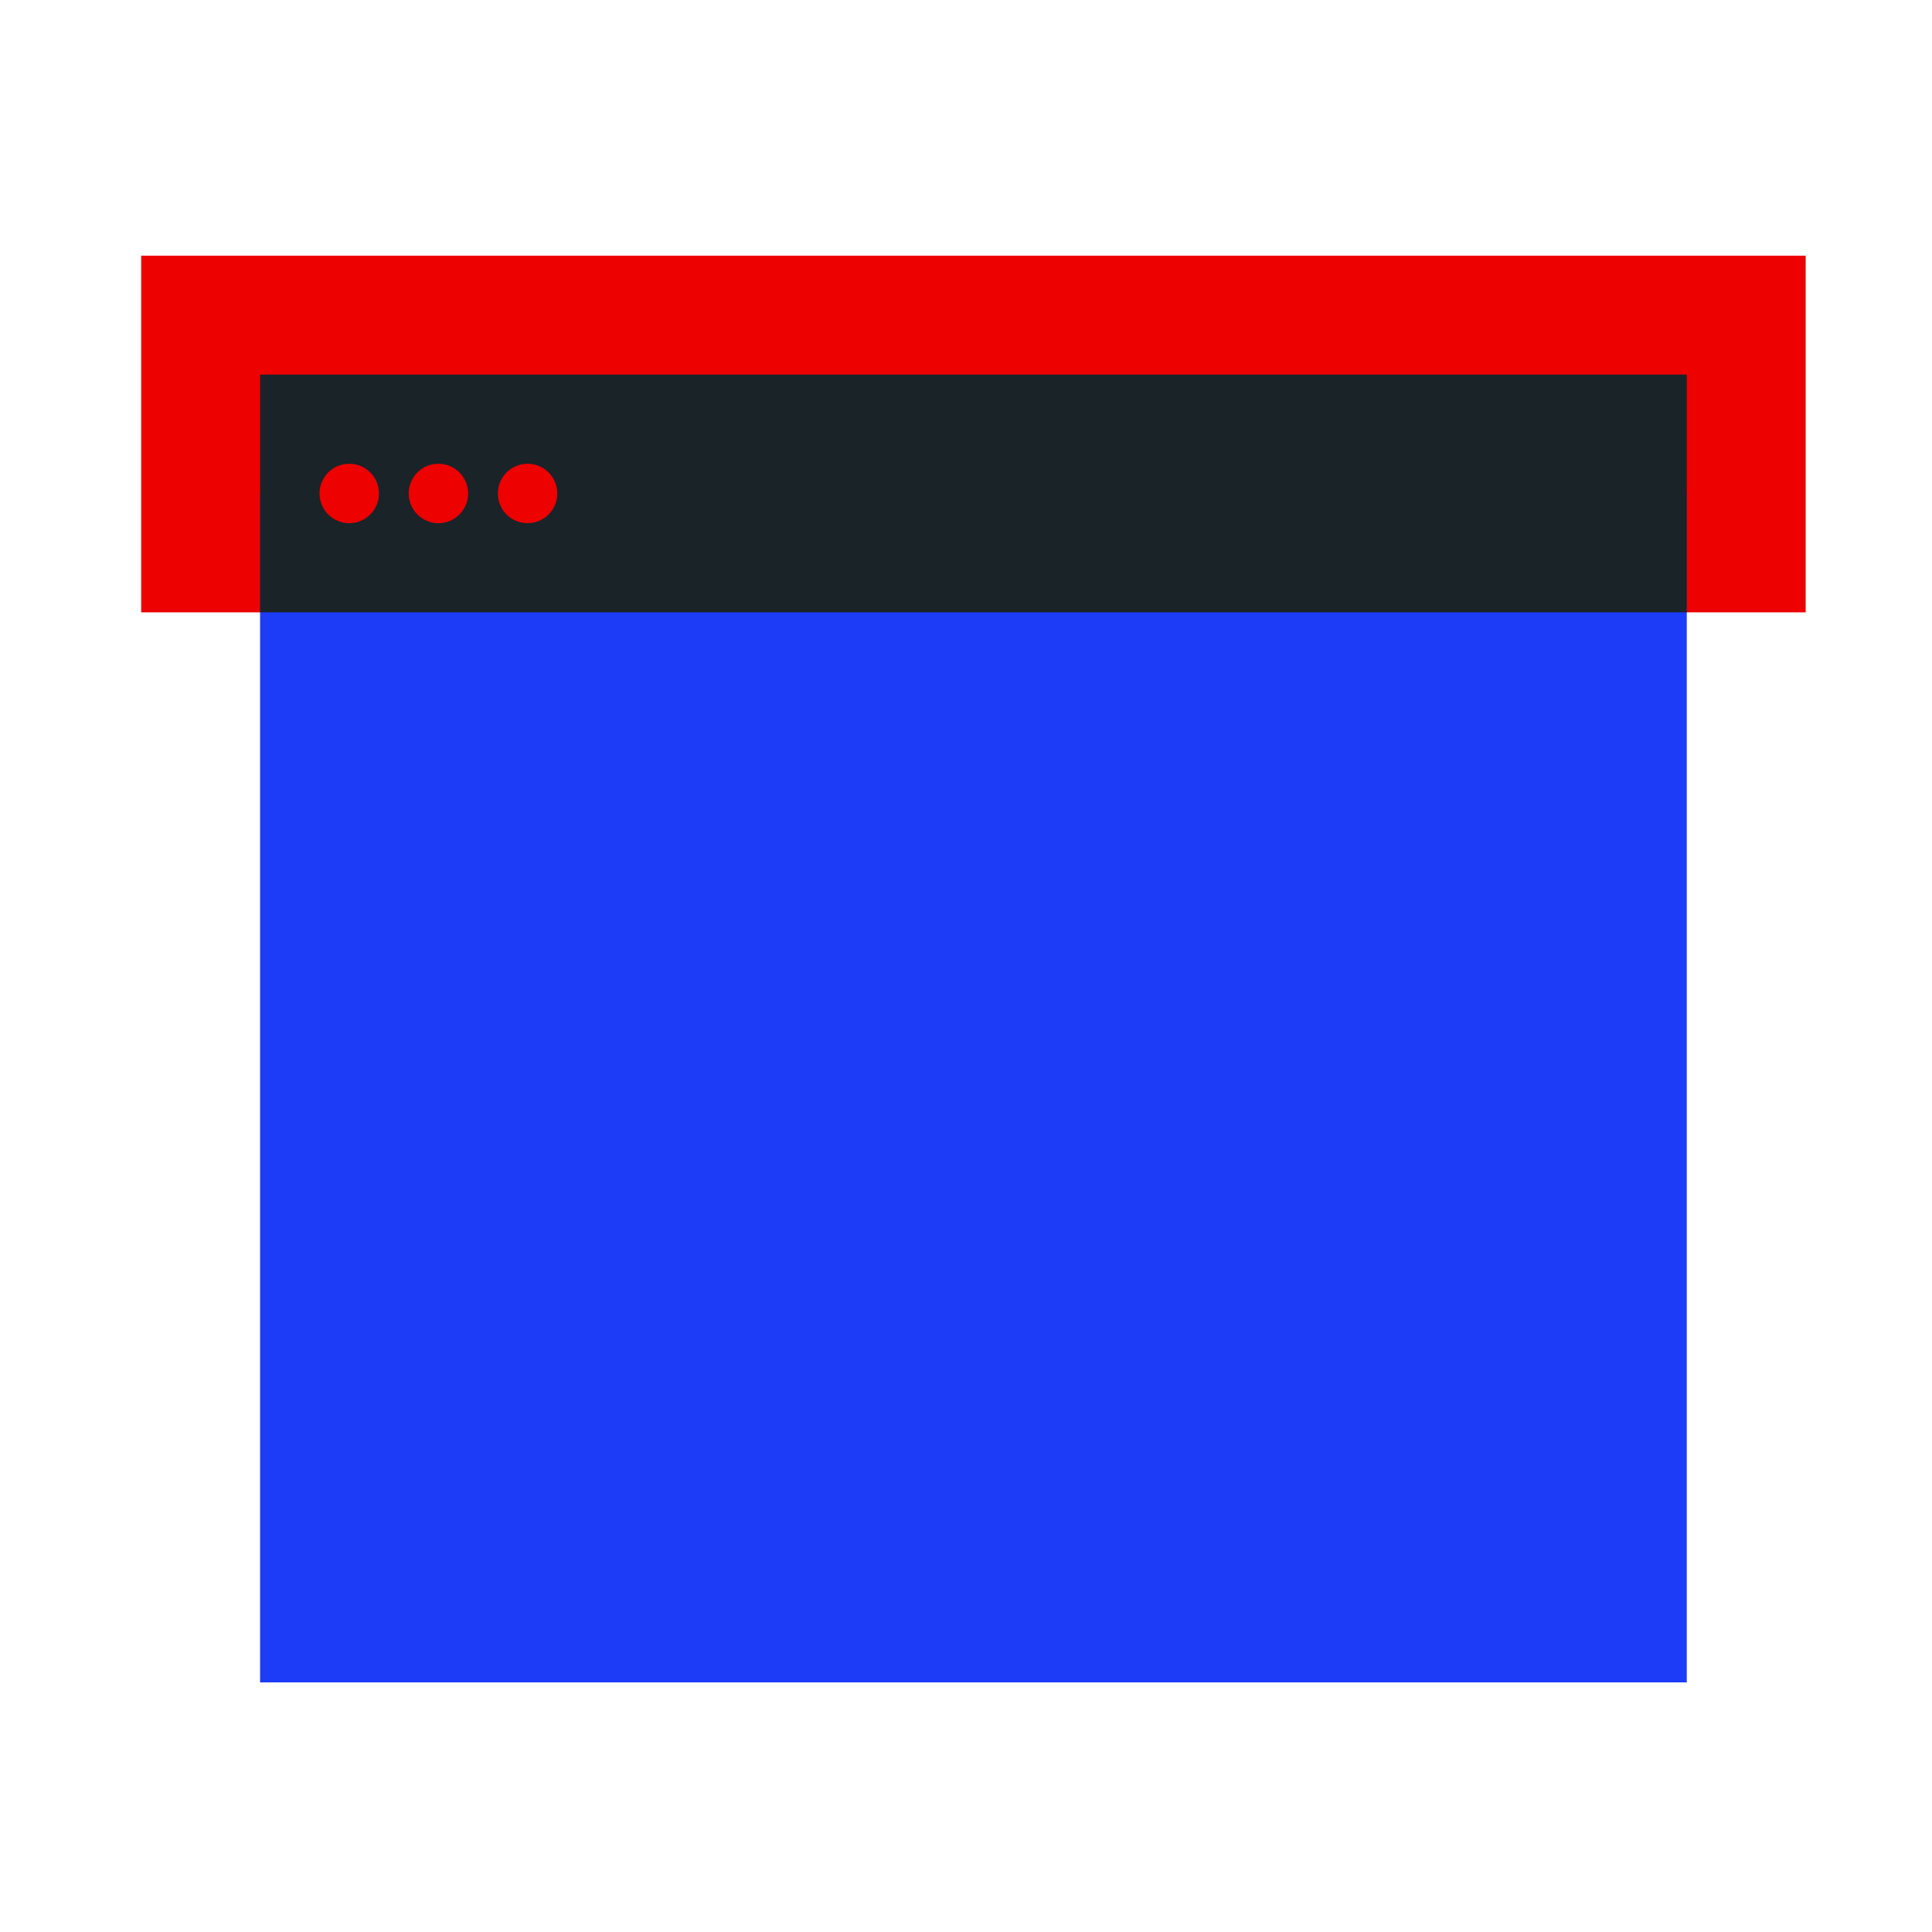
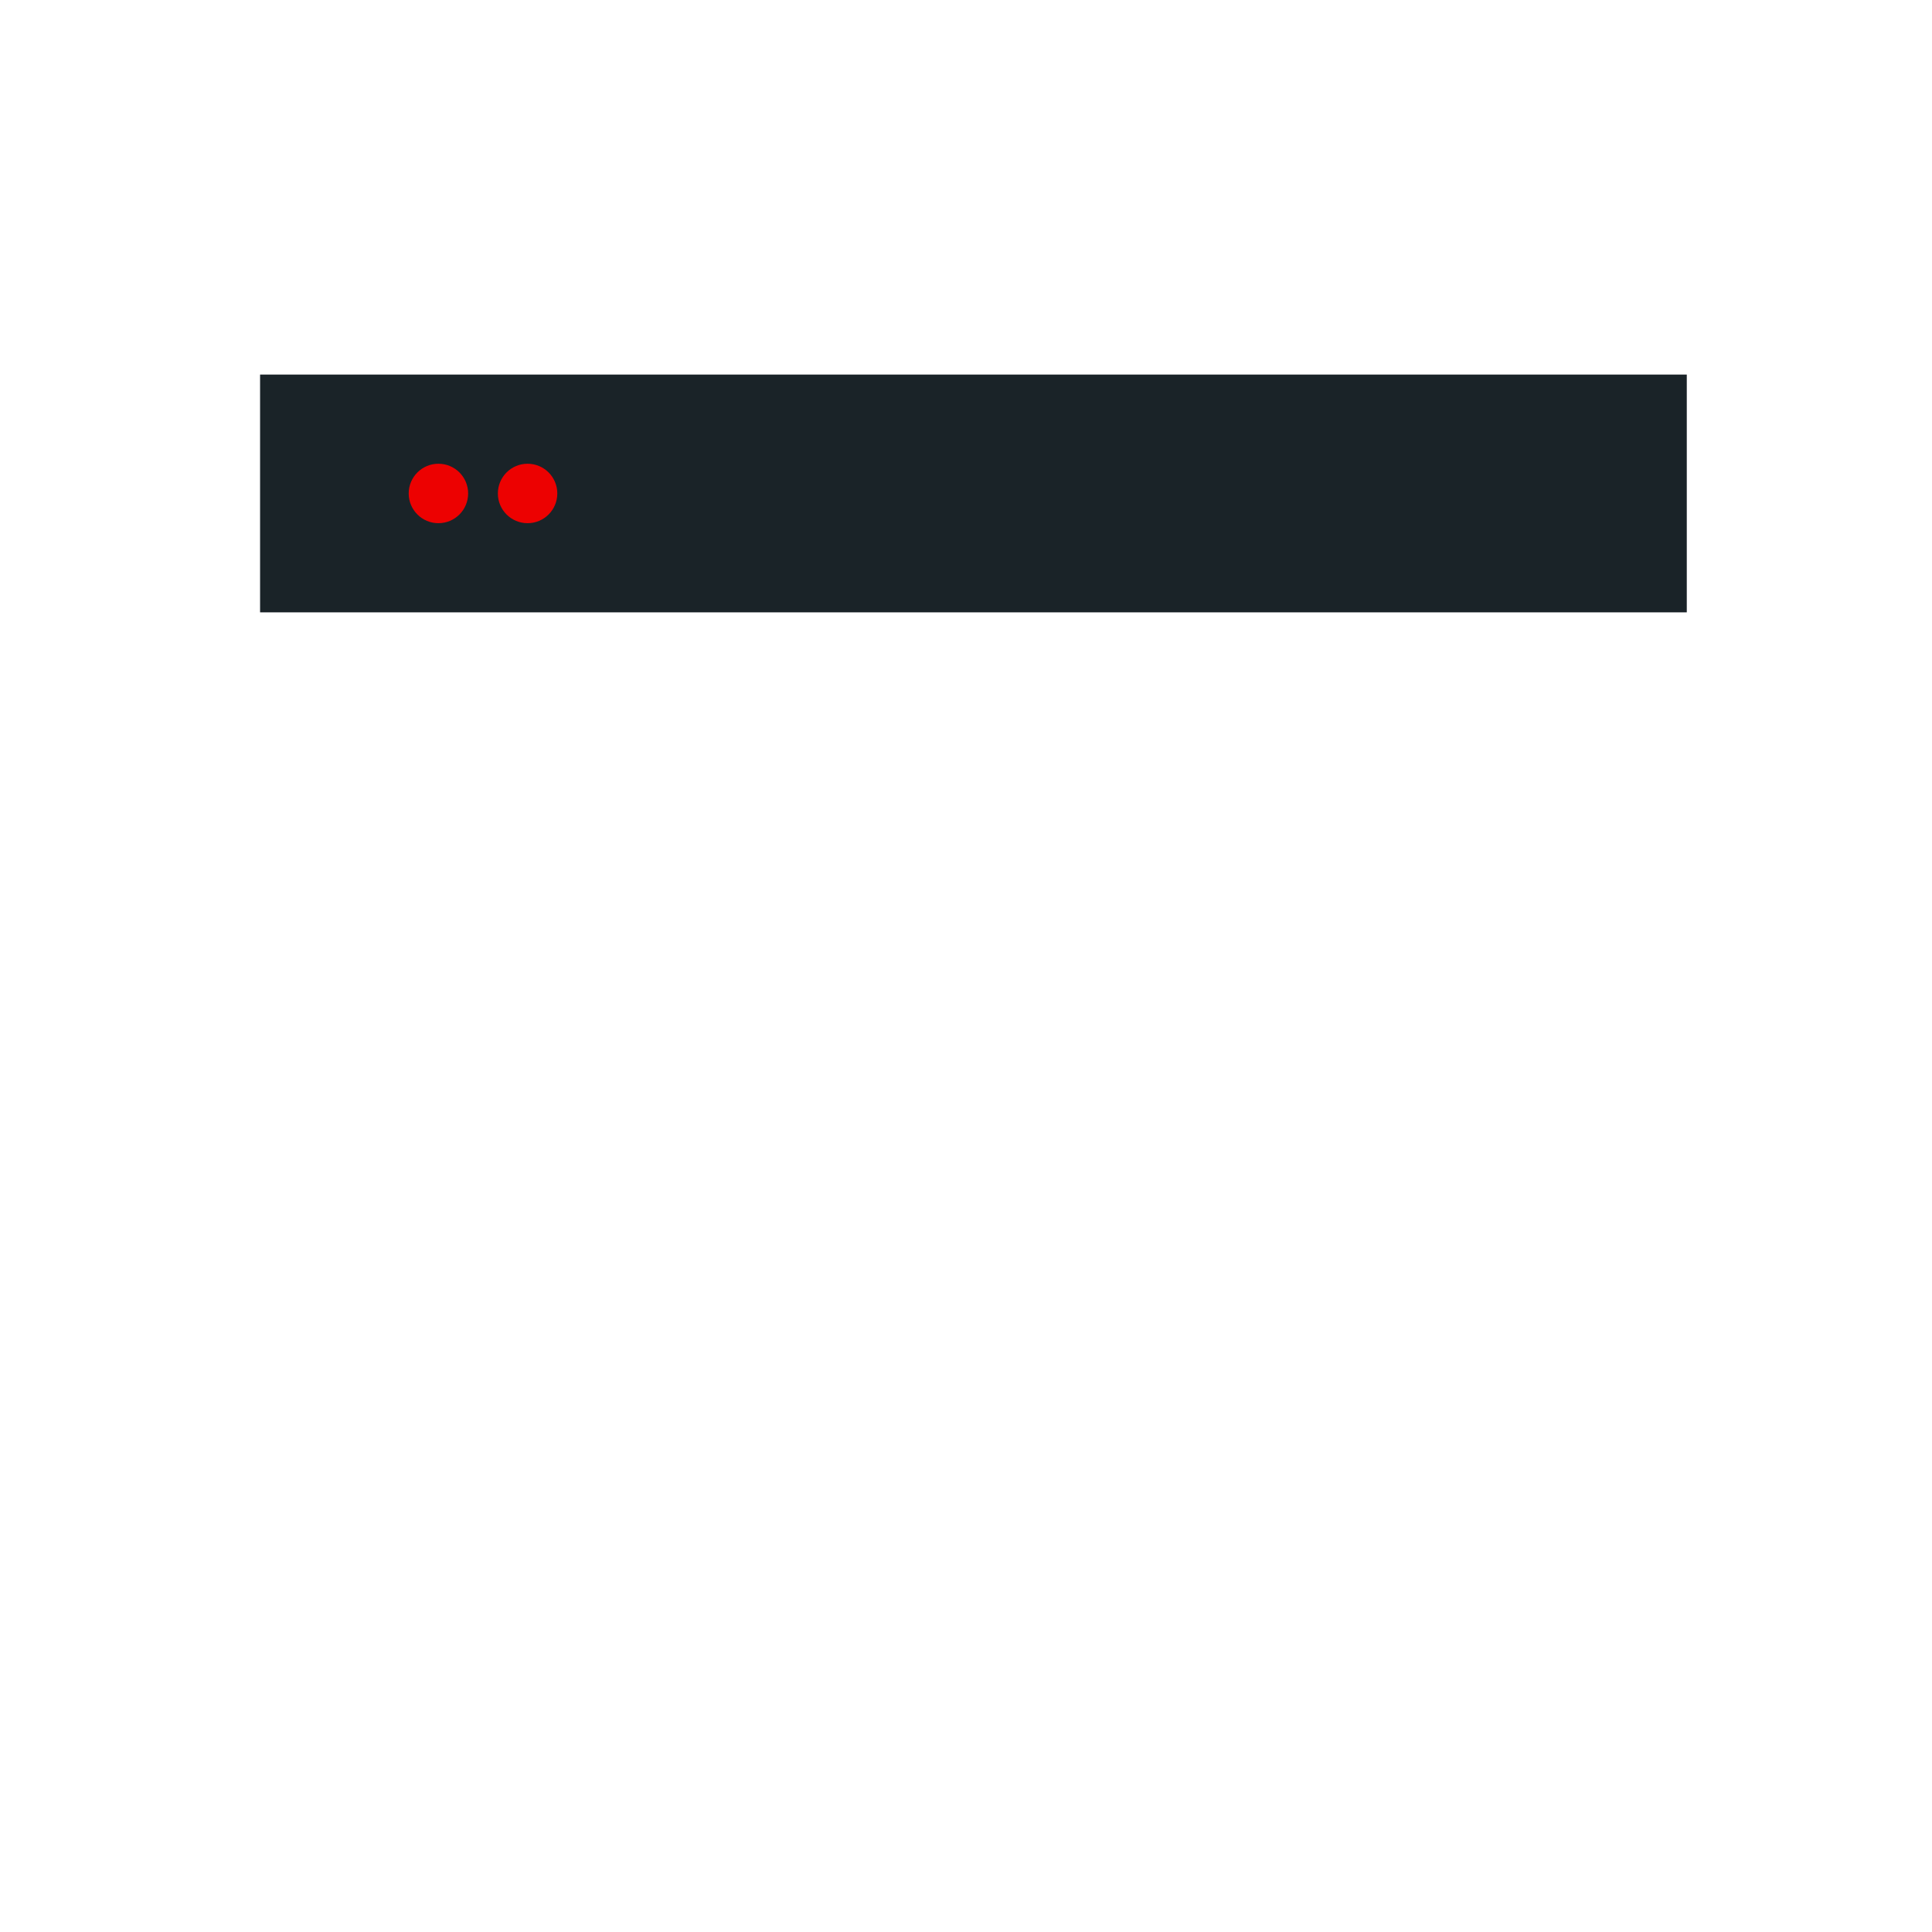
<svg xmlns="http://www.w3.org/2000/svg" width="65" height="65" viewBox="0 0 65 65" fill="none">
-   <rect x="4.75" y="8.602" width="56" height="12" fill="#ED0101" />
-   <path d="M8.75 16.602H56.75V56.602H8.75V16.602Z" fill="#1C3CF8" />
  <rect x="8.75" y="12.602" width="48" height="8" fill="#1A2328" />
-   <circle cx="11.75" cy="16.602" r="1" fill="#ED0101" />
  <circle cx="14.75" cy="16.602" r="1" fill="#ED0101" />
  <circle cx="17.75" cy="16.602" r="1" fill="#ED0101" />
</svg>